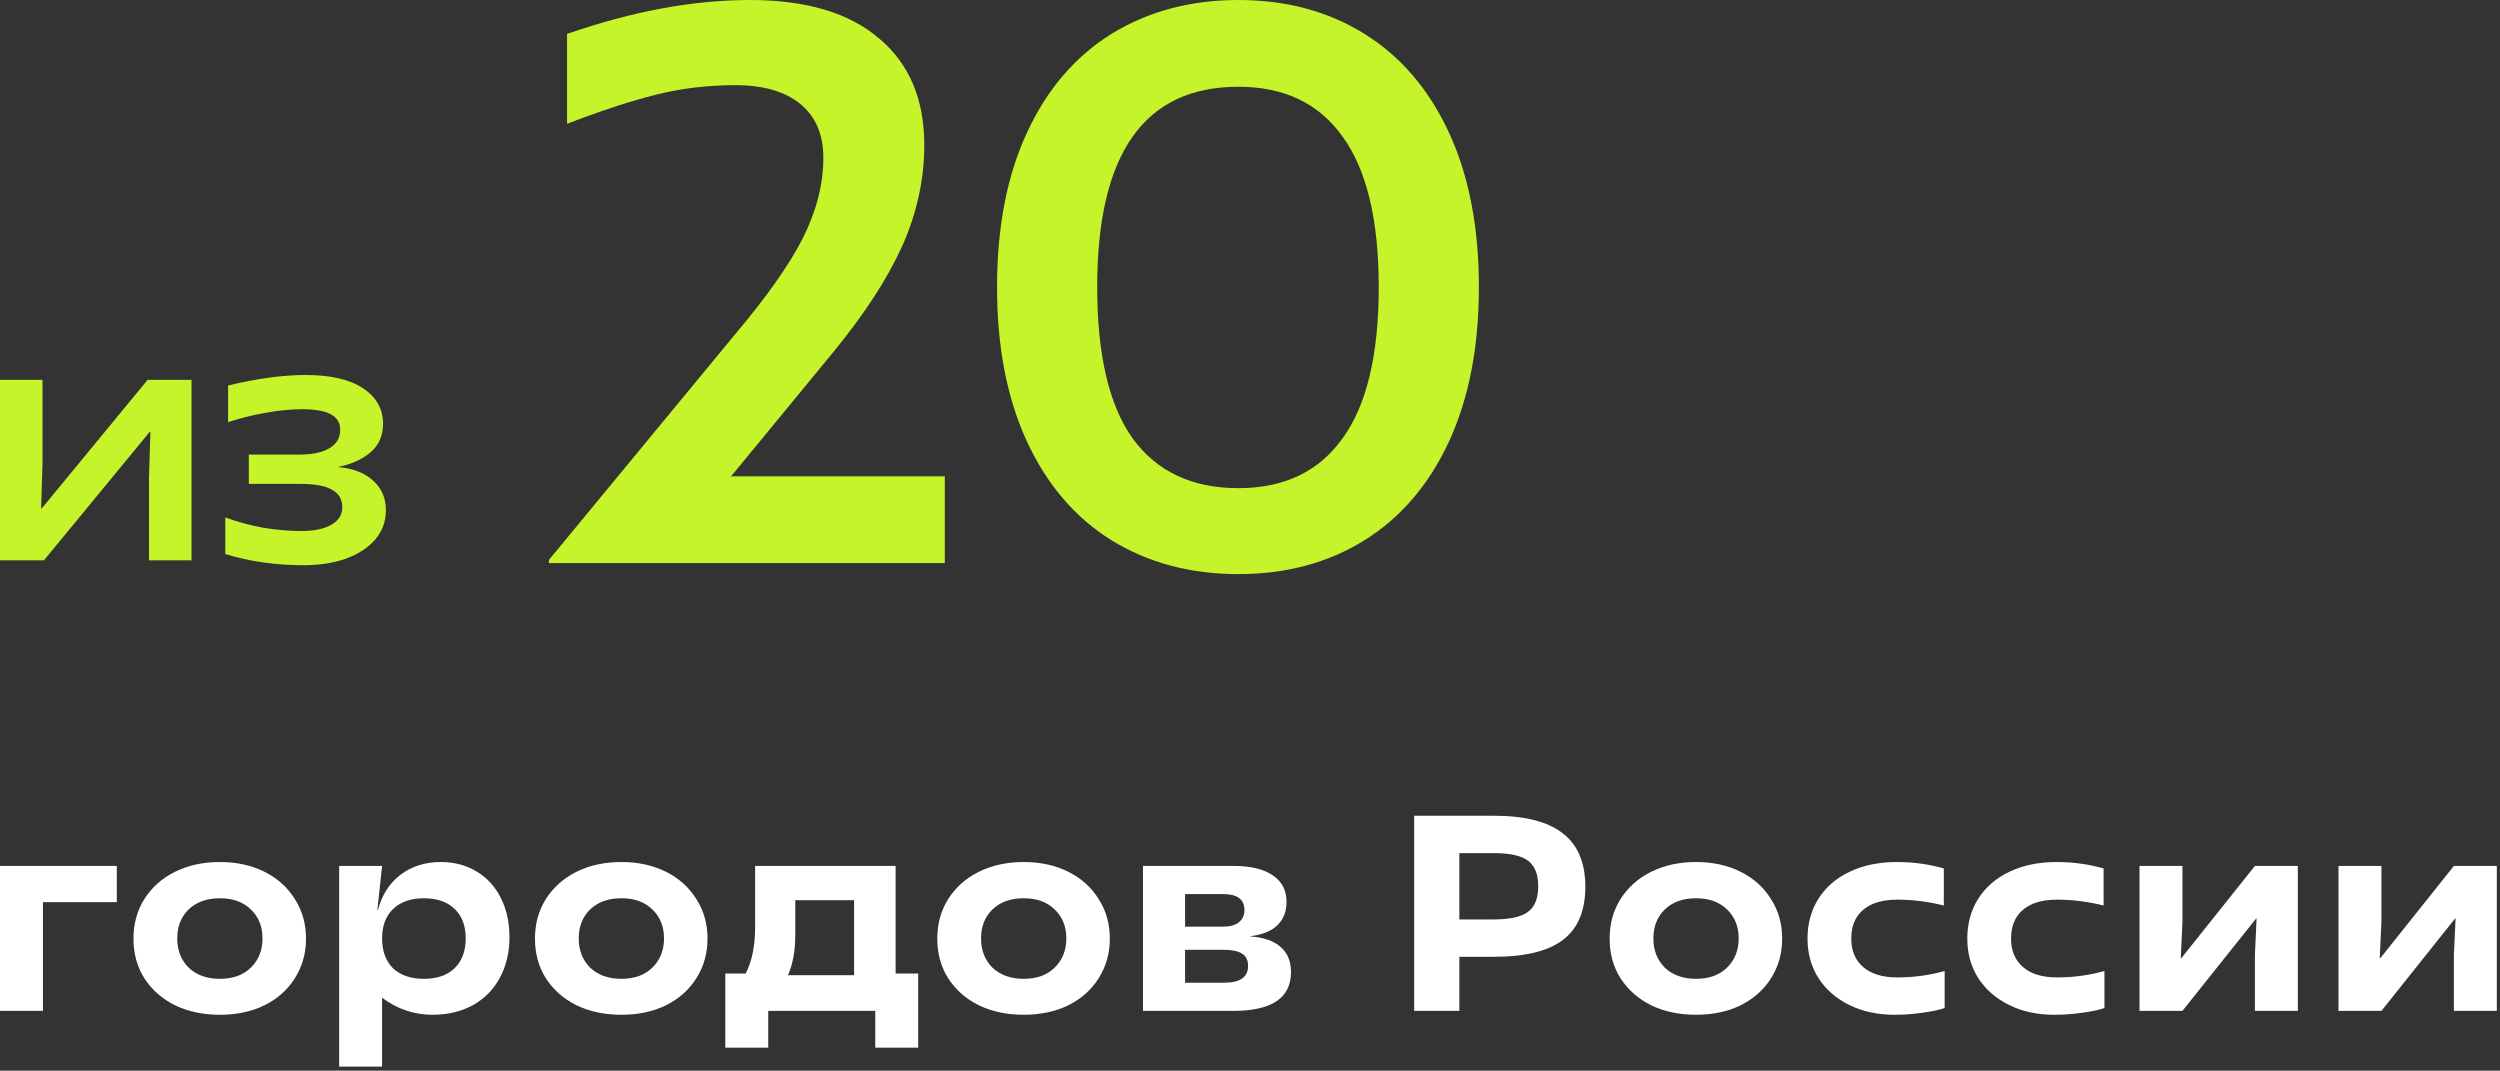
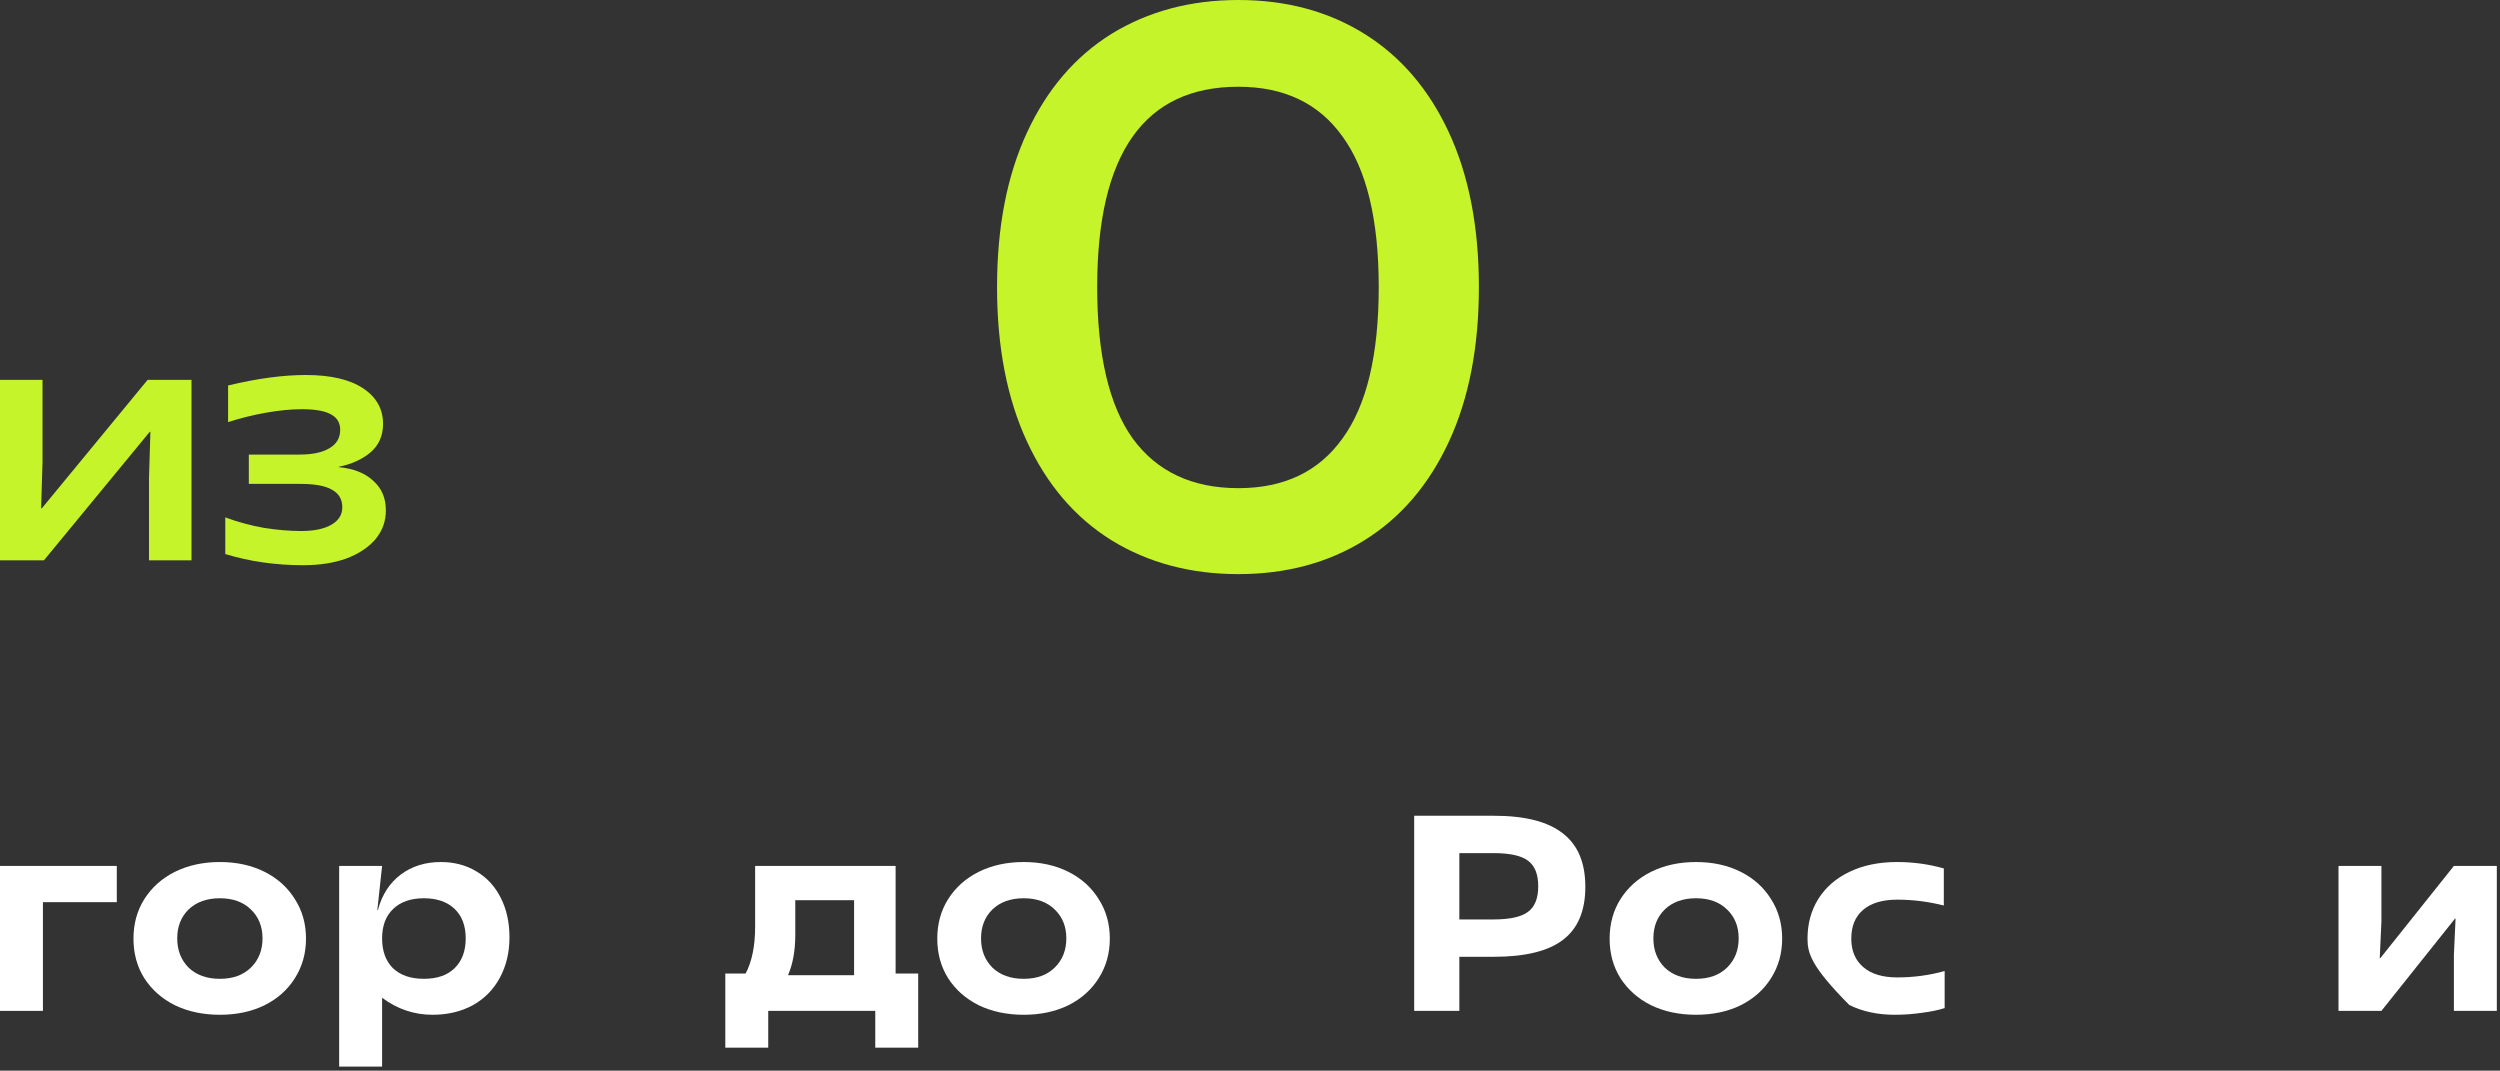
<svg xmlns="http://www.w3.org/2000/svg" width="460" height="197" viewBox="0 0 460 197" fill="none">
  <rect x="0" y="0" width="460" height="197" fill="#333333" stroke="none" />
-   <path d="M101 103.026L135.245 61.525C141.049 54.657 145.209 48.756 147.724 43.822C150.24 38.792 151.497 33.858 151.497 29.021C151.497 24.765 150.094 21.476 147.289 19.154C144.484 16.832 140.469 15.671 135.245 15.671C130.215 15.671 125.378 16.252 120.735 17.413C116.091 18.574 110.625 20.363 104.337 22.782V6.24C116.333 2.08 127.555 0 138.002 0C148.353 0 156.286 2.37 161.8 7.11C167.314 11.754 170.071 18.284 170.071 26.7C170.071 32.988 168.717 39.179 166.008 45.273C163.299 51.271 159.091 57.752 153.384 64.718L134.52 87.644H173.844V103.606H101V103.026Z" fill="#C4F429" />
  <path d="M227.858 105.638C219.055 105.638 211.268 103.558 204.496 99.398C197.821 95.238 192.646 89.192 188.97 81.26C185.294 73.327 183.456 63.847 183.456 52.819C183.456 41.791 185.294 32.31 188.97 24.378C192.646 16.445 197.821 10.399 204.496 6.24C211.268 2.08 219.055 0 227.858 0C236.662 0 244.401 2.08 251.076 6.24C257.75 10.399 262.926 16.445 266.602 24.378C270.278 32.31 272.116 41.791 272.116 52.819C272.116 63.847 270.278 73.327 266.602 81.26C262.926 89.192 257.75 95.238 251.076 99.398C244.401 103.558 236.662 105.638 227.858 105.638ZM227.858 89.821C236.275 89.821 242.659 86.774 247.013 80.679C251.463 74.585 253.687 65.298 253.687 52.819C253.687 40.436 251.463 31.198 247.013 25.104C242.659 19.009 236.275 15.962 227.858 15.962C210.542 15.962 201.884 28.247 201.884 52.819C201.884 65.298 204.061 74.585 208.414 80.679C212.864 86.774 219.346 89.821 227.858 89.821Z" fill="#C4F429" />
  <path d="M0 69.899H7.824V85.055L7.565 93.532H7.694L27.156 69.899H35.238V103.101H27.415V87.945L27.673 79.468H27.544L8.082 103.101H0V69.899Z" fill="#C4F429" />
  <path d="M55.806 104C50.719 104 45.935 103.315 41.452 101.945V95.202C43.779 96.058 46.15 96.7 48.564 97.128C51.021 97.514 53.306 97.706 55.418 97.706C57.788 97.706 59.642 97.321 60.978 96.55C62.314 95.78 62.983 94.71 62.983 93.339C62.983 91.884 62.358 90.814 61.108 90.128C59.901 89.401 57.961 89.037 55.288 89.037H45.784V83.642H55.094C57.465 83.642 59.297 83.257 60.59 82.486C61.926 81.716 62.595 80.581 62.595 79.083C62.595 77.798 62.034 76.856 60.913 76.257C59.793 75.615 58.004 75.294 55.547 75.294C53.564 75.294 51.366 75.508 48.952 75.936C46.538 76.364 44.21 76.942 41.969 77.67V70.927C47.314 69.642 52.077 69 56.258 69C60.827 69 64.34 69.814 66.797 71.44C69.254 73.067 70.483 75.251 70.483 77.991C70.483 80.174 69.707 81.93 68.155 83.257C66.603 84.541 64.664 85.419 62.336 85.89V85.954C65.052 86.211 67.164 87.046 68.672 88.459C70.224 89.829 71 91.648 71 93.917C71 95.93 70.353 97.706 69.06 99.248C67.767 100.746 65.978 101.924 63.694 102.78C61.409 103.593 58.78 104 55.806 104Z" fill="#C4F429" />
  <path d="M0 159.33H21.489V165.998H7.898V186H0V159.33Z" fill="white" />
  <path d="M40.457 186.718C37.38 186.718 34.628 186.137 32.2 184.974C29.807 183.777 27.926 182.119 26.558 179.999C25.225 177.879 24.558 175.452 24.558 172.716C24.558 169.981 25.225 167.553 26.558 165.434C27.926 163.279 29.807 161.604 32.2 160.407C34.628 159.211 37.38 158.612 40.457 158.612C43.535 158.612 46.27 159.211 48.663 160.407C51.057 161.604 52.92 163.279 54.254 165.434C55.621 167.553 56.305 169.981 56.305 172.716C56.305 175.417 55.621 177.845 54.254 179.999C52.92 182.119 51.057 183.777 48.663 184.974C46.27 186.137 43.535 186.718 40.457 186.718ZM40.457 180.102C42.851 180.102 44.748 179.418 46.15 178.05C47.586 176.648 48.304 174.853 48.304 172.665C48.304 170.477 47.586 168.699 46.15 167.331C44.748 165.964 42.851 165.28 40.457 165.28C38.064 165.28 36.149 165.964 34.713 167.331C33.311 168.699 32.61 170.477 32.61 172.665C32.61 174.853 33.311 176.648 34.713 178.05C36.149 179.418 38.064 180.102 40.457 180.102Z" fill="white" />
  <path d="M62.406 159.33H70.305L69.433 167.434H69.535C70.287 164.63 71.689 162.459 73.741 160.92C75.792 159.382 78.254 158.612 81.126 158.612C83.588 158.612 85.776 159.194 87.691 160.356C89.606 161.484 91.093 163.109 92.153 165.228C93.213 167.314 93.743 169.725 93.743 172.46C93.743 175.264 93.144 177.76 91.948 179.948C90.785 182.102 89.127 183.777 86.973 184.974C84.819 186.137 82.357 186.718 79.588 186.718C76.203 186.718 73.108 185.675 70.305 183.589V196.257H62.406V159.33ZM77.998 180.102C80.425 180.102 82.306 179.452 83.639 178.153C85.007 176.819 85.691 174.99 85.691 172.665C85.691 170.34 85.007 168.528 83.639 167.229C82.272 165.929 80.391 165.28 77.998 165.28C75.604 165.28 73.724 165.929 72.356 167.229C70.988 168.528 70.305 170.34 70.305 172.665C70.305 174.99 70.971 176.819 72.305 178.153C73.672 179.452 75.57 180.102 77.998 180.102Z" fill="white" />
-   <path d="M114.333 186.718C111.256 186.718 108.503 186.137 106.076 184.974C103.682 183.777 101.802 182.119 100.434 179.999C99.101 177.879 98.434 175.452 98.434 172.716C98.434 169.981 99.101 167.553 100.434 165.434C101.802 163.279 103.682 161.604 106.076 160.407C108.503 159.211 111.256 158.612 114.333 158.612C117.41 158.612 120.146 159.211 122.539 160.407C124.933 161.604 126.796 163.279 128.129 165.434C129.497 167.553 130.181 169.981 130.181 172.716C130.181 175.417 129.497 177.845 128.129 179.999C126.796 182.119 124.933 183.777 122.539 184.974C120.146 186.137 117.41 186.718 114.333 186.718ZM114.333 180.102C116.727 180.102 118.624 179.418 120.026 178.05C121.462 176.648 122.18 174.853 122.18 172.665C122.18 170.477 121.462 168.699 120.026 167.331C118.624 165.964 116.727 165.28 114.333 165.28C111.94 165.28 110.025 165.964 108.589 167.331C107.187 168.699 106.486 170.477 106.486 172.665C106.486 174.853 107.187 176.648 108.589 178.05C110.025 179.418 111.94 180.102 114.333 180.102Z" fill="white" />
  <path d="M133.457 179.127H137.2C138.363 176.905 138.944 174.05 138.944 170.562V159.33H164.793V179.127H168.947V192.77H161.049V186H141.355V192.77H133.457V179.127ZM157.151 179.435V165.639H146.33V172.05C146.33 174.922 145.885 177.384 144.996 179.435H157.151Z" fill="white" />
  <path d="M188.359 186.718C185.282 186.718 182.53 186.137 180.102 184.974C177.709 183.777 175.828 182.119 174.46 179.999C173.127 177.879 172.46 175.452 172.46 172.716C172.46 169.981 173.127 167.553 174.46 165.434C175.828 163.279 177.709 161.604 180.102 160.407C182.53 159.211 185.282 158.612 188.359 158.612C191.436 158.612 194.172 159.211 196.565 160.407C198.959 161.604 200.822 163.279 202.156 165.434C203.523 167.553 204.207 169.981 204.207 172.716C204.207 175.417 203.523 177.845 202.156 179.999C200.822 182.119 198.959 183.777 196.565 184.974C194.172 186.137 191.436 186.718 188.359 186.718ZM188.359 180.102C190.753 180.102 192.65 179.418 194.052 178.05C195.488 176.648 196.206 174.853 196.206 172.665C196.206 170.477 195.488 168.699 194.052 167.331C192.65 165.964 190.753 165.28 188.359 165.28C185.966 165.28 184.051 165.964 182.615 167.331C181.213 168.699 180.512 170.477 180.512 172.665C180.512 174.853 181.213 176.648 182.615 178.05C184.051 179.418 185.966 180.102 188.359 180.102Z" fill="white" />
-   <path d="M210.308 159.33H226.925C230.105 159.33 232.533 159.912 234.208 161.074C235.884 162.202 236.721 163.827 236.721 165.946C236.721 167.724 236.157 169.16 235.029 170.255C233.935 171.315 232.293 171.981 230.105 172.255V172.306C232.499 172.477 234.328 173.11 235.593 174.204C236.892 175.298 237.542 176.854 237.542 178.871C237.542 183.623 234.003 186 226.925 186H210.308V159.33ZM225.233 180.82C228.173 180.82 229.644 179.794 229.644 177.743C229.644 176.683 229.285 175.93 228.567 175.486C227.848 175.007 226.737 174.768 225.233 174.768H218.053V180.82H225.233ZM224.976 170.511C226.241 170.511 227.216 170.255 227.9 169.742C228.618 169.195 228.977 168.425 228.977 167.434C228.977 165.485 227.66 164.51 225.028 164.51H218.053V170.511H224.976Z" fill="white" />
  <path d="M260.211 150.099H274.879C280.589 150.099 284.812 151.176 287.547 153.33C290.317 155.45 291.702 158.732 291.702 163.177C291.702 167.588 290.334 170.836 287.599 172.922C284.898 175.007 280.641 176.05 274.828 176.05H268.52V186H260.211V150.099ZM274.777 169.178C277.786 169.178 279.906 168.716 281.136 167.793C282.402 166.87 283.034 165.297 283.034 163.074C283.034 160.852 282.402 159.279 281.136 158.356C279.906 157.433 277.786 156.971 274.777 156.971H268.52V169.178H274.777Z" fill="white" />
  <path d="M312.07 186.718C308.993 186.718 306.24 186.137 303.813 184.974C301.419 183.777 299.539 182.119 298.171 179.999C296.838 177.879 296.171 175.452 296.171 172.716C296.171 169.981 296.838 167.553 298.171 165.434C299.539 163.279 301.419 161.604 303.813 160.407C306.24 159.211 308.993 158.612 312.07 158.612C315.147 158.612 317.882 159.211 320.276 160.407C322.669 161.604 324.533 163.279 325.866 165.434C327.234 167.553 327.918 169.981 327.918 172.716C327.918 175.417 327.234 177.845 325.866 179.999C324.533 182.119 322.669 183.777 320.276 184.974C317.882 186.137 315.147 186.718 312.07 186.718ZM312.07 180.102C314.463 180.102 316.361 179.418 317.763 178.05C319.199 176.648 319.917 174.853 319.917 172.665C319.917 170.477 319.199 168.699 317.763 167.331C316.361 165.964 314.463 165.28 312.07 165.28C309.677 165.28 307.762 165.964 306.326 167.331C304.924 168.699 304.223 170.477 304.223 172.665C304.223 174.853 304.924 176.648 306.326 178.05C307.762 179.418 309.677 180.102 312.07 180.102Z" fill="white" />
-   <path d="M348.636 186.718C345.49 186.718 342.704 186.119 340.276 184.923C337.848 183.726 335.951 182.068 334.583 179.948C333.25 177.828 332.583 175.417 332.583 172.716C332.583 169.947 333.25 167.502 334.583 165.382C335.951 163.228 337.865 161.57 340.327 160.407C342.823 159.211 345.73 158.612 349.046 158.612C352.021 158.612 354.893 159.006 357.662 159.792V166.613C354.79 165.895 351.935 165.536 349.097 165.536C346.362 165.536 344.259 166.169 342.789 167.434C341.353 168.665 340.635 170.426 340.635 172.716C340.635 174.939 341.37 176.683 342.84 177.948C344.311 179.213 346.396 179.845 349.097 179.845C352.106 179.845 355.013 179.452 357.816 178.666V185.487C356.654 185.863 355.252 186.154 353.611 186.359C351.969 186.598 350.311 186.718 348.636 186.718Z" fill="white" />
-   <path d="M378.036 186.718C374.89 186.718 372.104 186.119 369.676 184.923C367.248 183.726 365.351 182.068 363.983 179.948C362.65 177.828 361.983 175.417 361.983 172.716C361.983 169.947 362.65 167.502 363.983 165.382C365.351 163.228 367.266 161.57 369.727 160.407C372.223 159.211 375.13 158.612 378.446 158.612C381.421 158.612 384.293 159.006 387.062 159.792V166.613C384.19 165.895 381.335 165.536 378.497 165.536C375.762 165.536 373.659 166.169 372.189 167.434C370.753 168.665 370.035 170.426 370.035 172.716C370.035 174.939 370.77 176.683 372.24 177.948C373.711 179.213 375.796 179.845 378.497 179.845C381.506 179.845 384.413 179.452 387.216 178.666V185.487C386.054 185.863 384.652 186.154 383.011 186.359C381.37 186.598 379.711 186.718 378.036 186.718Z" fill="white" />
-   <path d="M393.671 159.33H401.569V169.588L401.261 176.306H401.364L414.904 159.33H422.802V186H414.904V175.742L415.211 169.024H415.109L401.569 186H393.671V159.33Z" fill="white" />
+   <path d="M348.636 186.718C345.49 186.718 342.704 186.119 340.276 184.923C333.25 177.828 332.583 175.417 332.583 172.716C332.583 169.947 333.25 167.502 334.583 165.382C335.951 163.228 337.865 161.57 340.327 160.407C342.823 159.211 345.73 158.612 349.046 158.612C352.021 158.612 354.893 159.006 357.662 159.792V166.613C354.79 165.895 351.935 165.536 349.097 165.536C346.362 165.536 344.259 166.169 342.789 167.434C341.353 168.665 340.635 170.426 340.635 172.716C340.635 174.939 341.37 176.683 342.84 177.948C344.311 179.213 346.396 179.845 349.097 179.845C352.106 179.845 355.013 179.452 357.816 178.666V185.487C356.654 185.863 355.252 186.154 353.611 186.359C351.969 186.598 350.311 186.718 348.636 186.718Z" fill="white" />
  <path d="M430.283 159.33H438.181V169.588L437.873 176.306H437.976L451.516 159.33H459.414V186H451.516V175.742L451.824 169.024H451.721L438.181 186H430.283V159.33Z" fill="white" />
</svg>